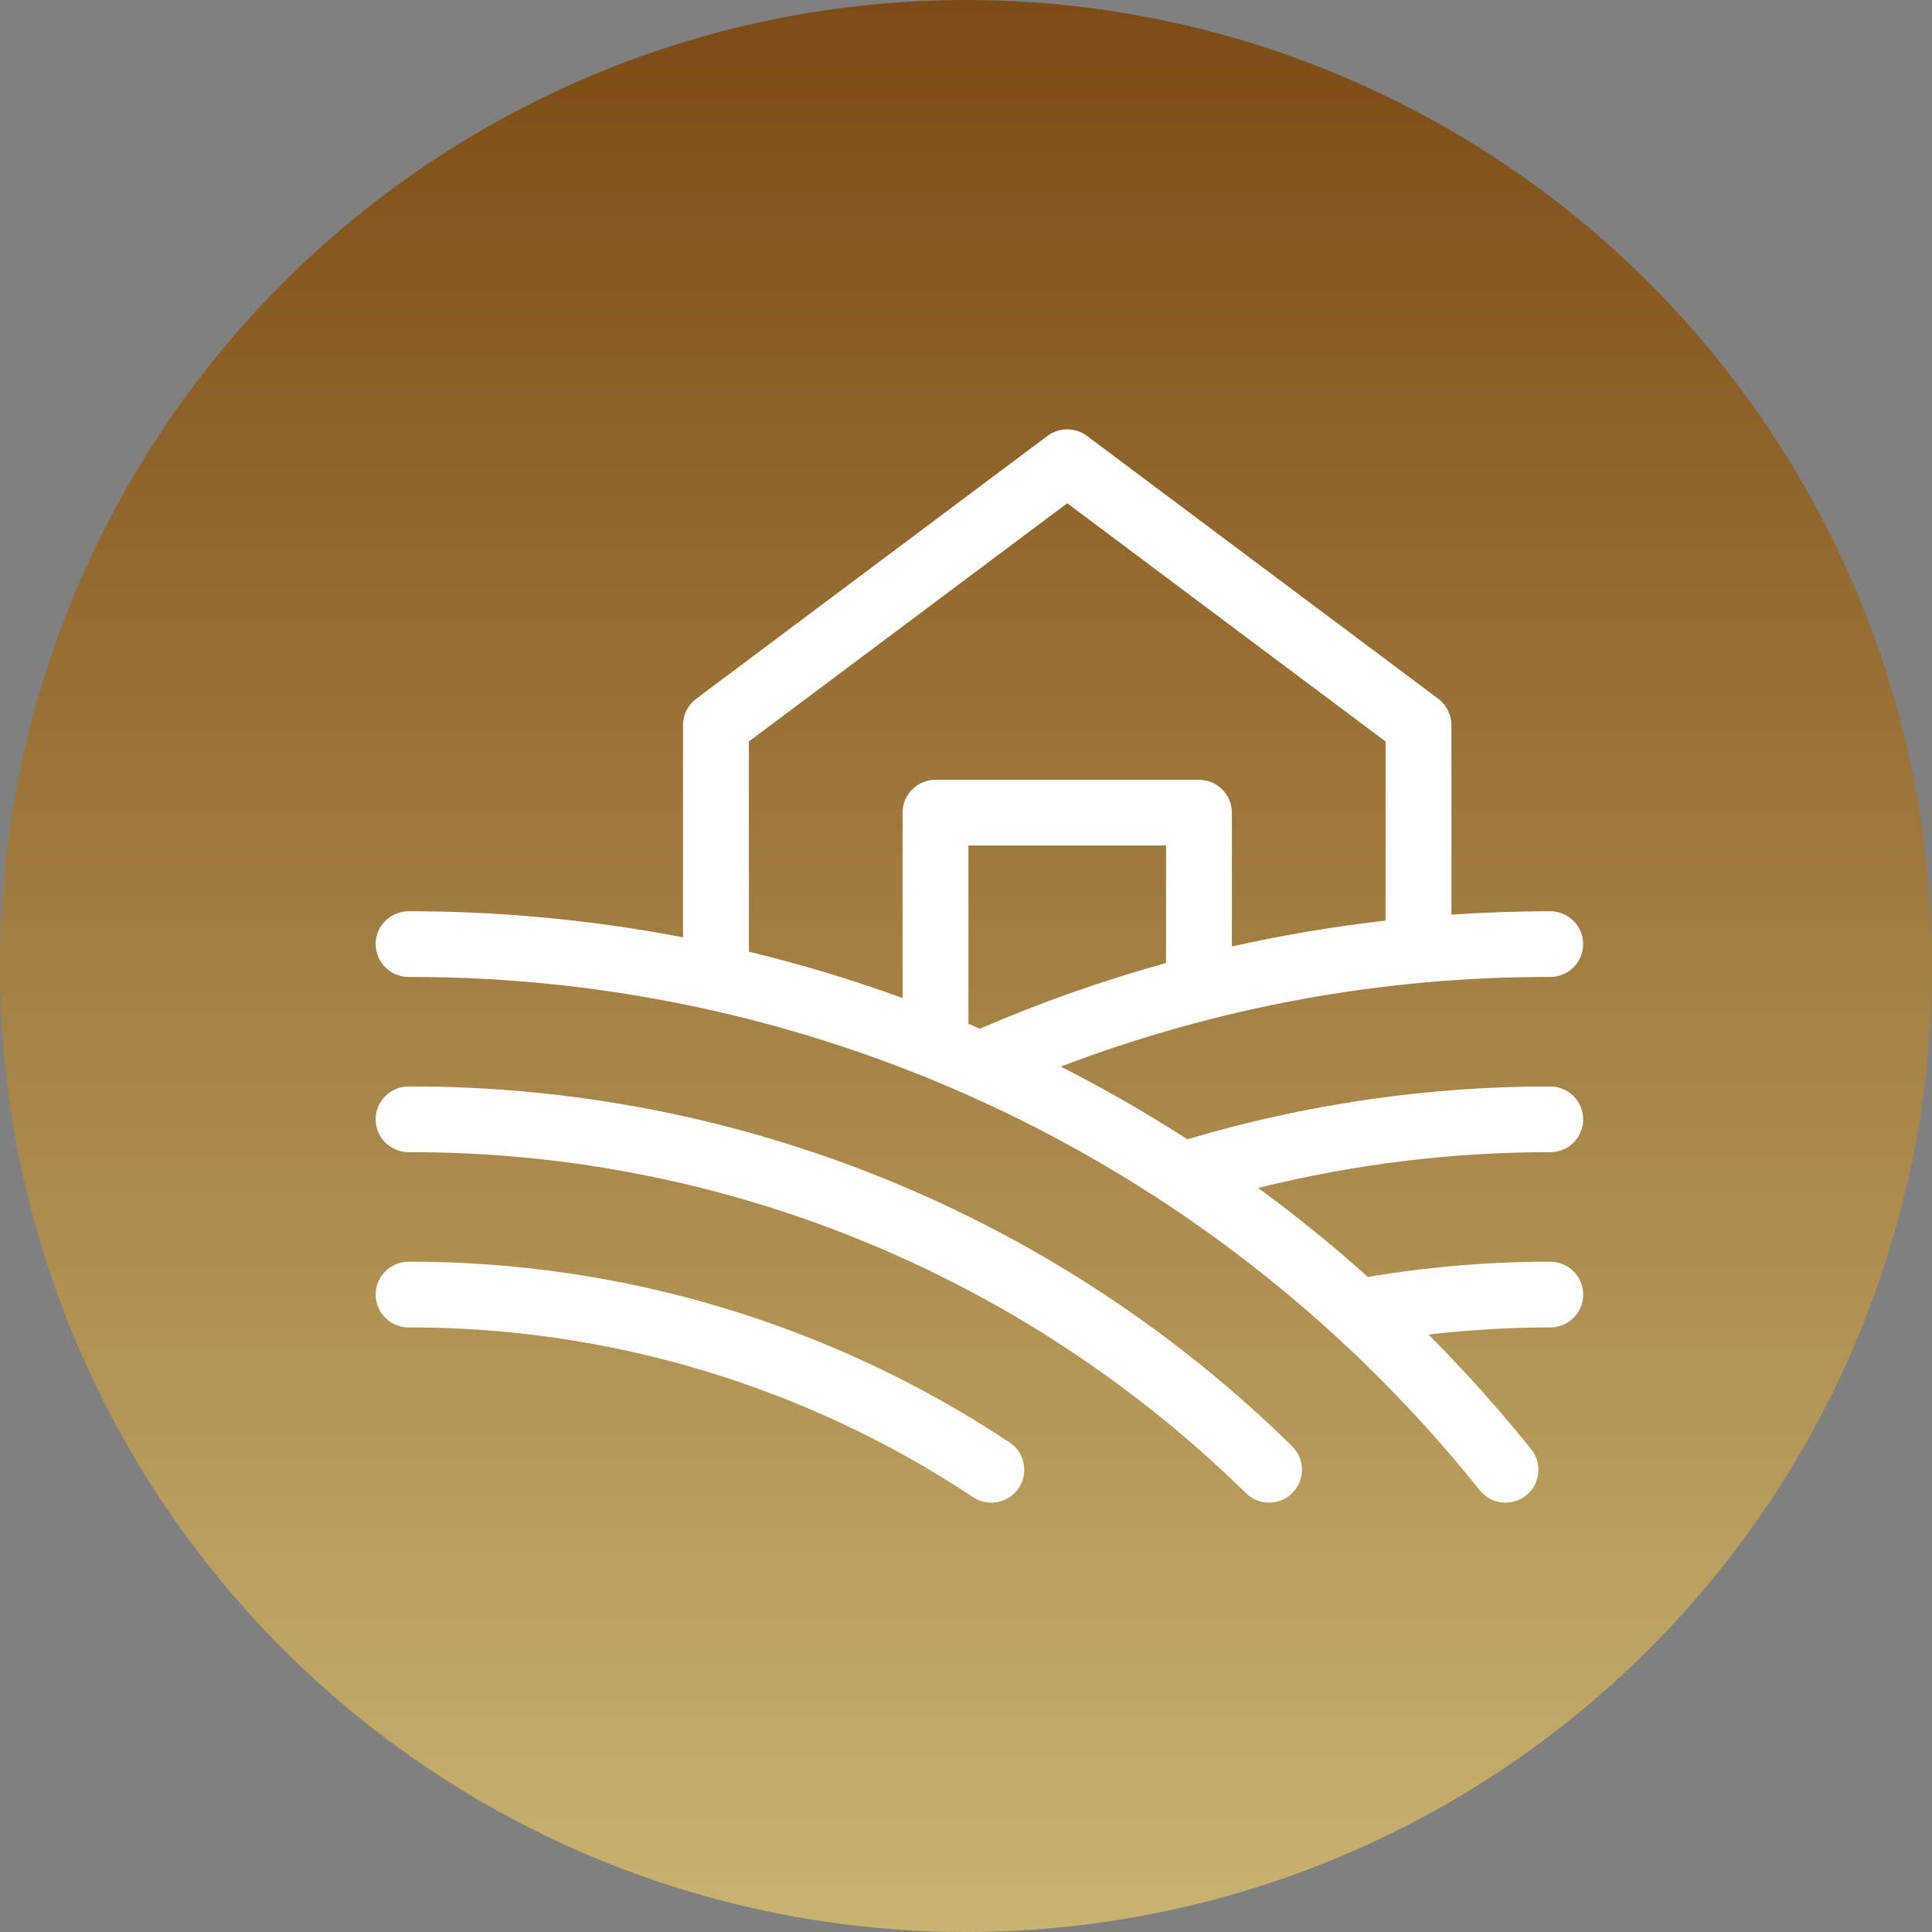
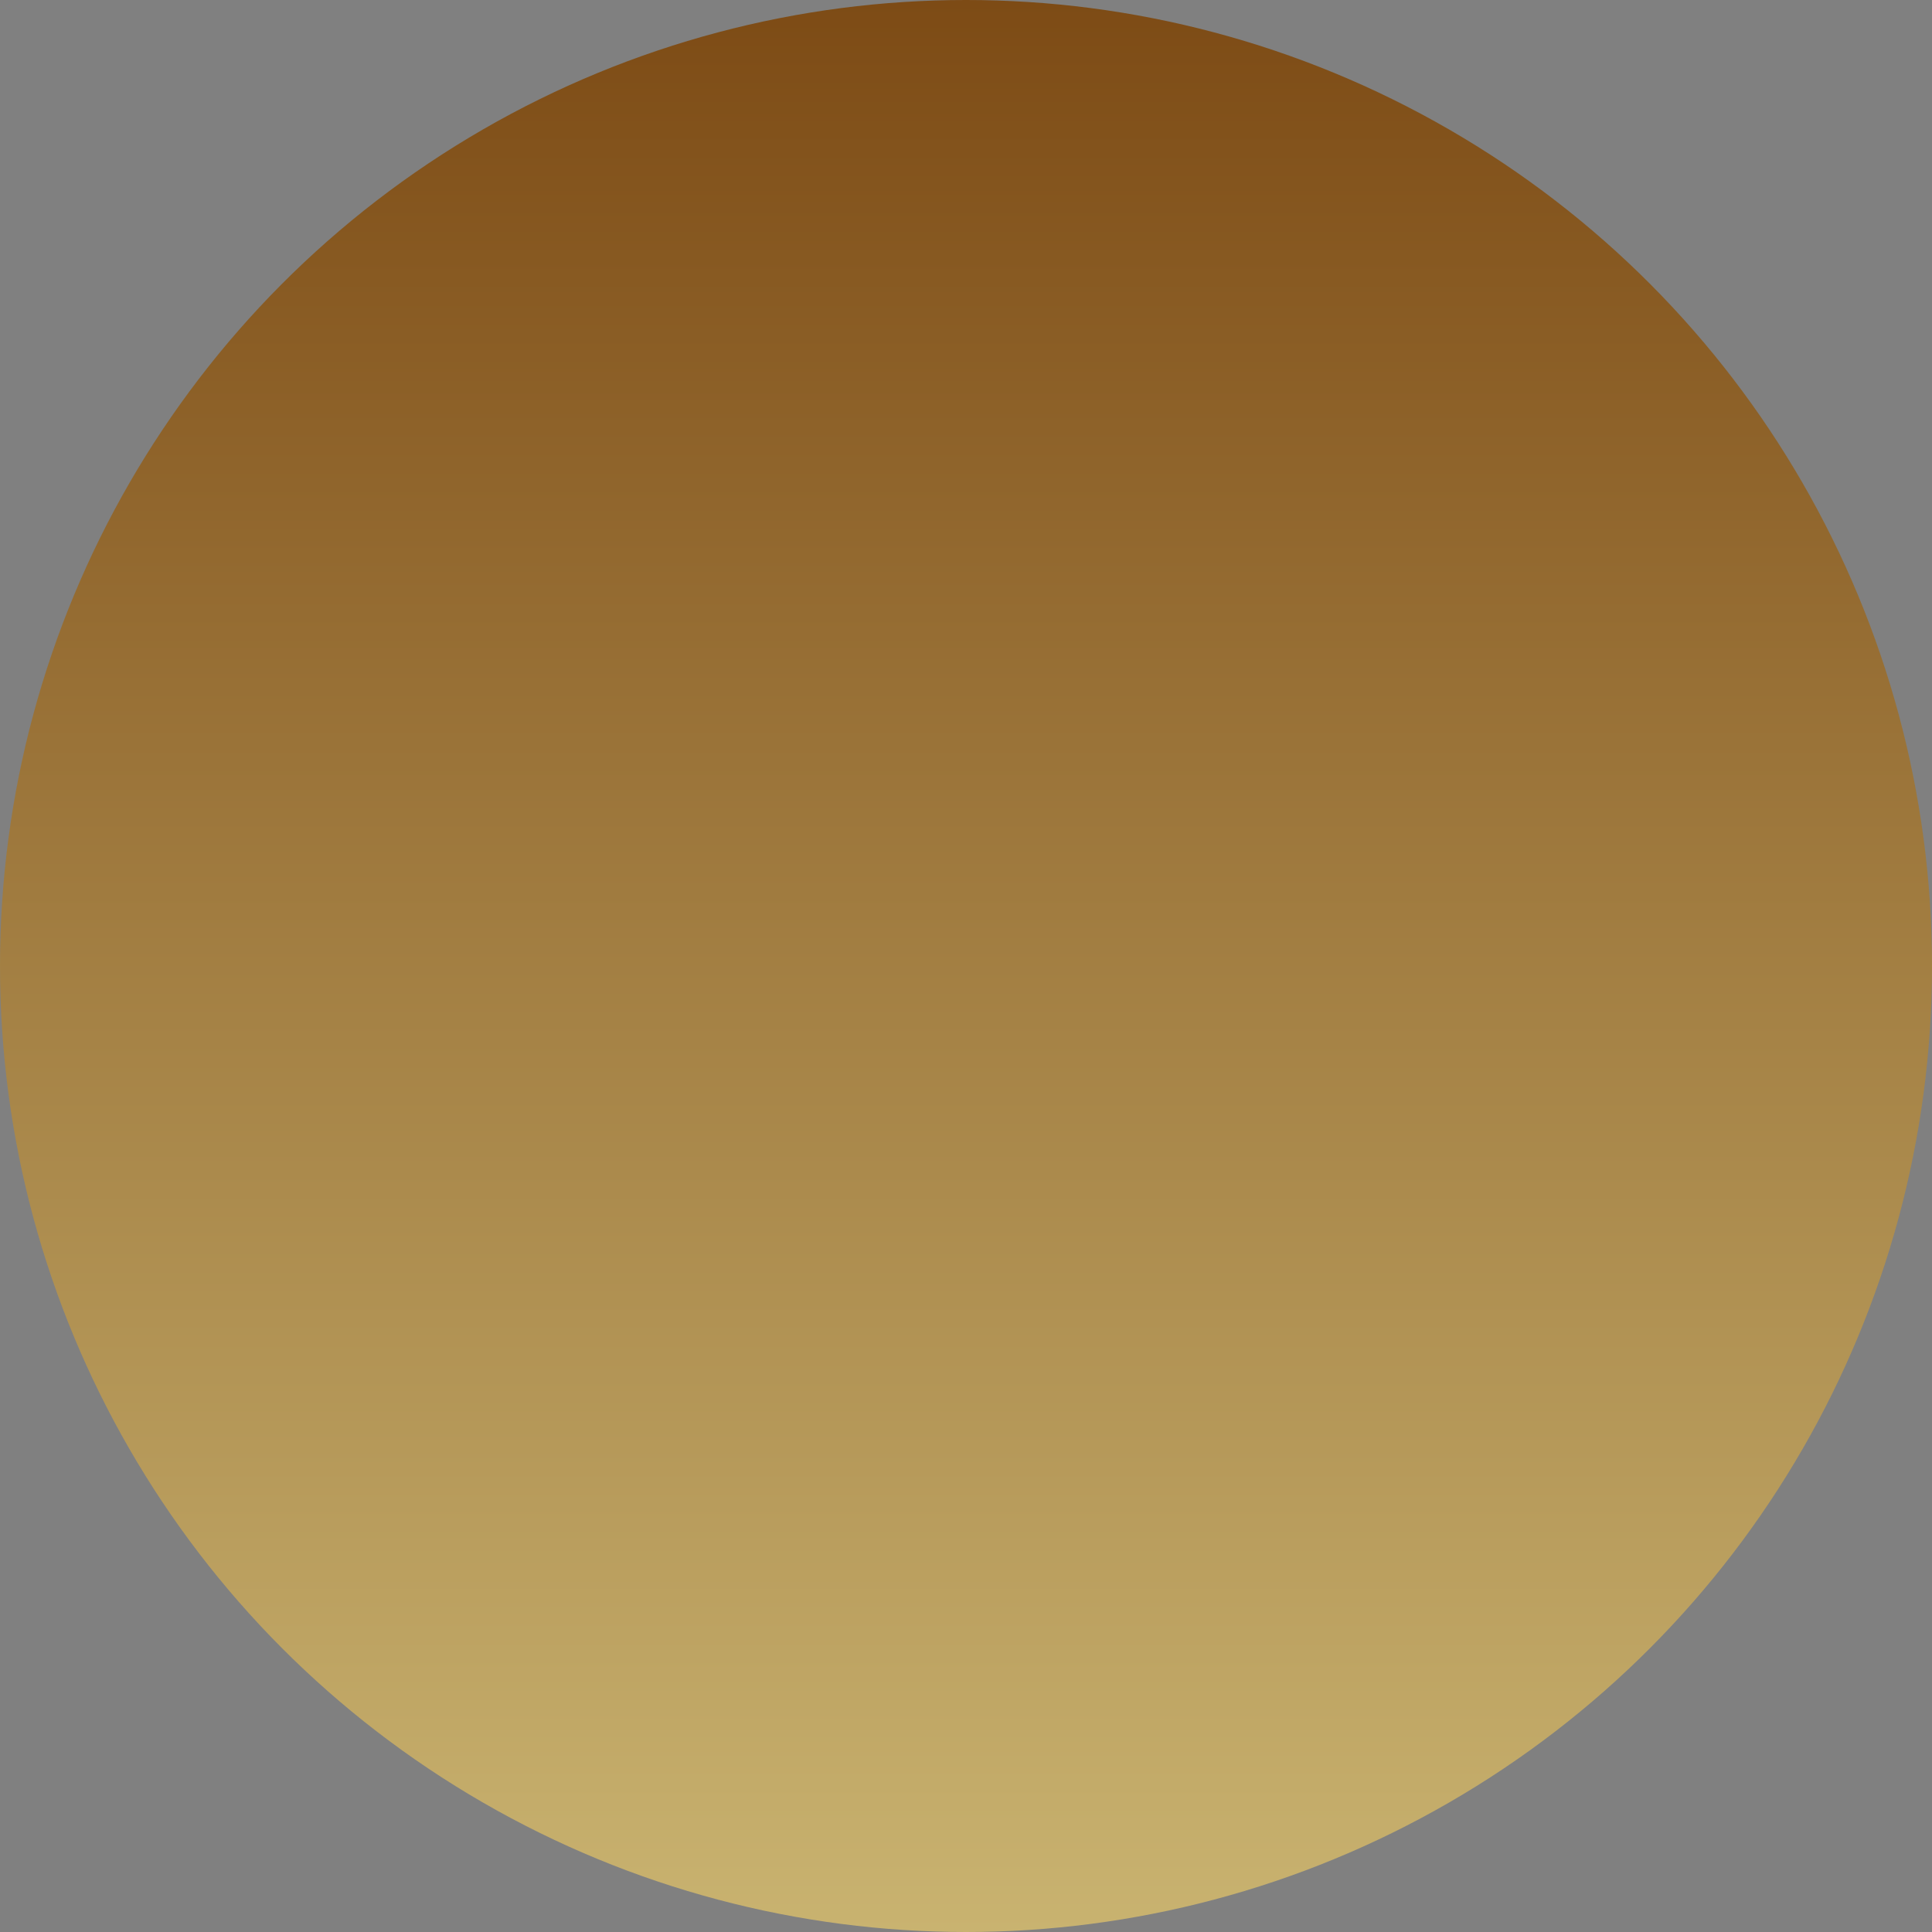
<svg xmlns="http://www.w3.org/2000/svg" width="72" height="72" viewBox="0 0 72 72" fill="none">
  <rect x="0" y="0" width="72" height="72" fill="#808080" stroke="none" />
  <circle cx="36" cy="36" r="36" fill="url(#paint0_linear_0_265)" />
-   <path d="M57.773 42.938C58.098 42.938 58.41 42.809 58.641 42.58C58.871 42.35 59 42.039 59 41.714C59 41.389 58.871 41.078 58.641 40.848C58.41 40.618 58.098 40.489 57.773 40.489C53.193 40.486 48.638 41.15 44.25 42.459C42.725 41.476 41.15 40.571 39.531 39.749C45.355 37.528 51.538 36.395 57.773 36.408C58.098 36.408 58.41 36.279 58.641 36.049C58.871 35.82 59 35.508 59 35.183C59 34.859 58.871 34.547 58.641 34.318C58.41 34.088 58.098 33.959 57.773 33.959C56.545 33.959 55.318 34.004 54.091 34.086V27.02C54.091 26.83 54.047 26.643 53.961 26.473C53.876 26.303 53.752 26.155 53.6 26.041L40.509 16.245C40.297 16.086 40.038 16 39.773 16C39.507 16 39.249 16.086 39.036 16.245L25.945 26.041C25.793 26.155 25.669 26.303 25.584 26.473C25.499 26.643 25.454 26.83 25.454 27.02V34.932C22.084 34.285 18.66 33.959 15.227 33.959C14.902 33.959 14.59 34.088 14.36 34.318C14.129 34.547 14 34.859 14 35.183C14 35.508 14.129 35.82 14.36 36.049C14.59 36.279 14.902 36.408 15.227 36.408C22.896 36.393 30.469 38.105 37.381 41.418C44.294 44.731 50.367 49.559 55.148 55.54C55.264 55.684 55.41 55.8 55.576 55.879C55.742 55.959 55.923 56 56.108 55.999C56.339 55.999 56.565 55.933 56.76 55.81C56.956 55.687 57.112 55.512 57.212 55.304C57.312 55.096 57.35 54.864 57.324 54.635C57.298 54.407 57.207 54.19 57.063 54.01C55.865 52.519 54.589 51.092 53.24 49.736C54.744 49.56 56.258 49.47 57.773 49.469C58.098 49.469 58.41 49.34 58.641 49.11C58.871 48.881 59 48.569 59 48.245C59 47.92 58.871 47.608 58.641 47.379C58.41 47.149 58.098 47.02 57.773 47.02C55.496 47.02 53.224 47.21 50.98 47.589C49.667 46.413 48.303 45.307 46.889 44.273C50.448 43.385 54.104 42.936 57.773 42.938ZM36.091 38.155V31.51H43.455V35.889C41.087 36.544 38.768 37.363 36.514 38.339L36.091 38.155ZM27.909 27.633L39.773 18.755L51.636 27.633V34.308C49.711 34.526 47.799 34.848 45.909 35.273V30.285C45.909 29.961 45.78 29.649 45.55 29.42C45.319 29.19 45.007 29.061 44.682 29.061H34.864C34.538 29.061 34.226 29.19 33.996 29.42C33.766 29.649 33.636 29.961 33.636 30.285V37.194C31.761 36.511 29.849 35.934 27.909 35.467V27.633ZM37.967 55.453C37.877 55.587 37.763 55.702 37.629 55.792C37.495 55.881 37.345 55.944 37.187 55.976C37.029 56.008 36.866 56.008 36.708 55.977C36.55 55.946 36.399 55.884 36.265 55.795C30.033 51.659 22.712 49.457 15.227 49.469C14.902 49.469 14.59 49.34 14.36 49.11C14.129 48.881 14 48.569 14 48.245C14 47.92 14.129 47.608 14.36 47.379C14.59 47.149 14.902 47.02 15.227 47.02C23.195 47.007 30.989 49.351 37.623 53.755C37.757 53.843 37.873 53.958 37.963 54.092C38.053 54.225 38.115 54.375 38.147 54.532C38.179 54.69 38.18 54.853 38.149 55.011C38.118 55.168 38.056 55.319 37.967 55.453ZM48.153 53.9C48.268 54.012 48.36 54.146 48.423 54.294C48.486 54.442 48.52 54.601 48.521 54.762C48.523 54.922 48.493 55.082 48.432 55.231C48.372 55.38 48.283 55.516 48.17 55.631C48.057 55.746 47.923 55.837 47.775 55.901C47.627 55.964 47.467 55.997 47.306 55.998C47.145 56 46.985 55.97 46.836 55.91C46.686 55.85 46.55 55.761 46.435 55.648C38.114 47.479 26.901 42.912 15.227 42.938C14.902 42.938 14.59 42.809 14.36 42.58C14.129 42.35 14 42.039 14 41.714C14 41.389 14.129 41.078 14.36 40.848C14.59 40.618 14.902 40.489 15.227 40.489C27.546 40.46 39.379 45.278 48.159 53.9H48.153Z" fill="white" />
  <defs>
    <linearGradient id="paint0_linear_0_265" x1="36" y1="0" x2="36" y2="72" gradientUnits="userSpaceOnUse">
      <stop stop-color="#7D4B15" />
      <stop offset="1" stop-color="#C9B370" />
    </linearGradient>
  </defs>
</svg>